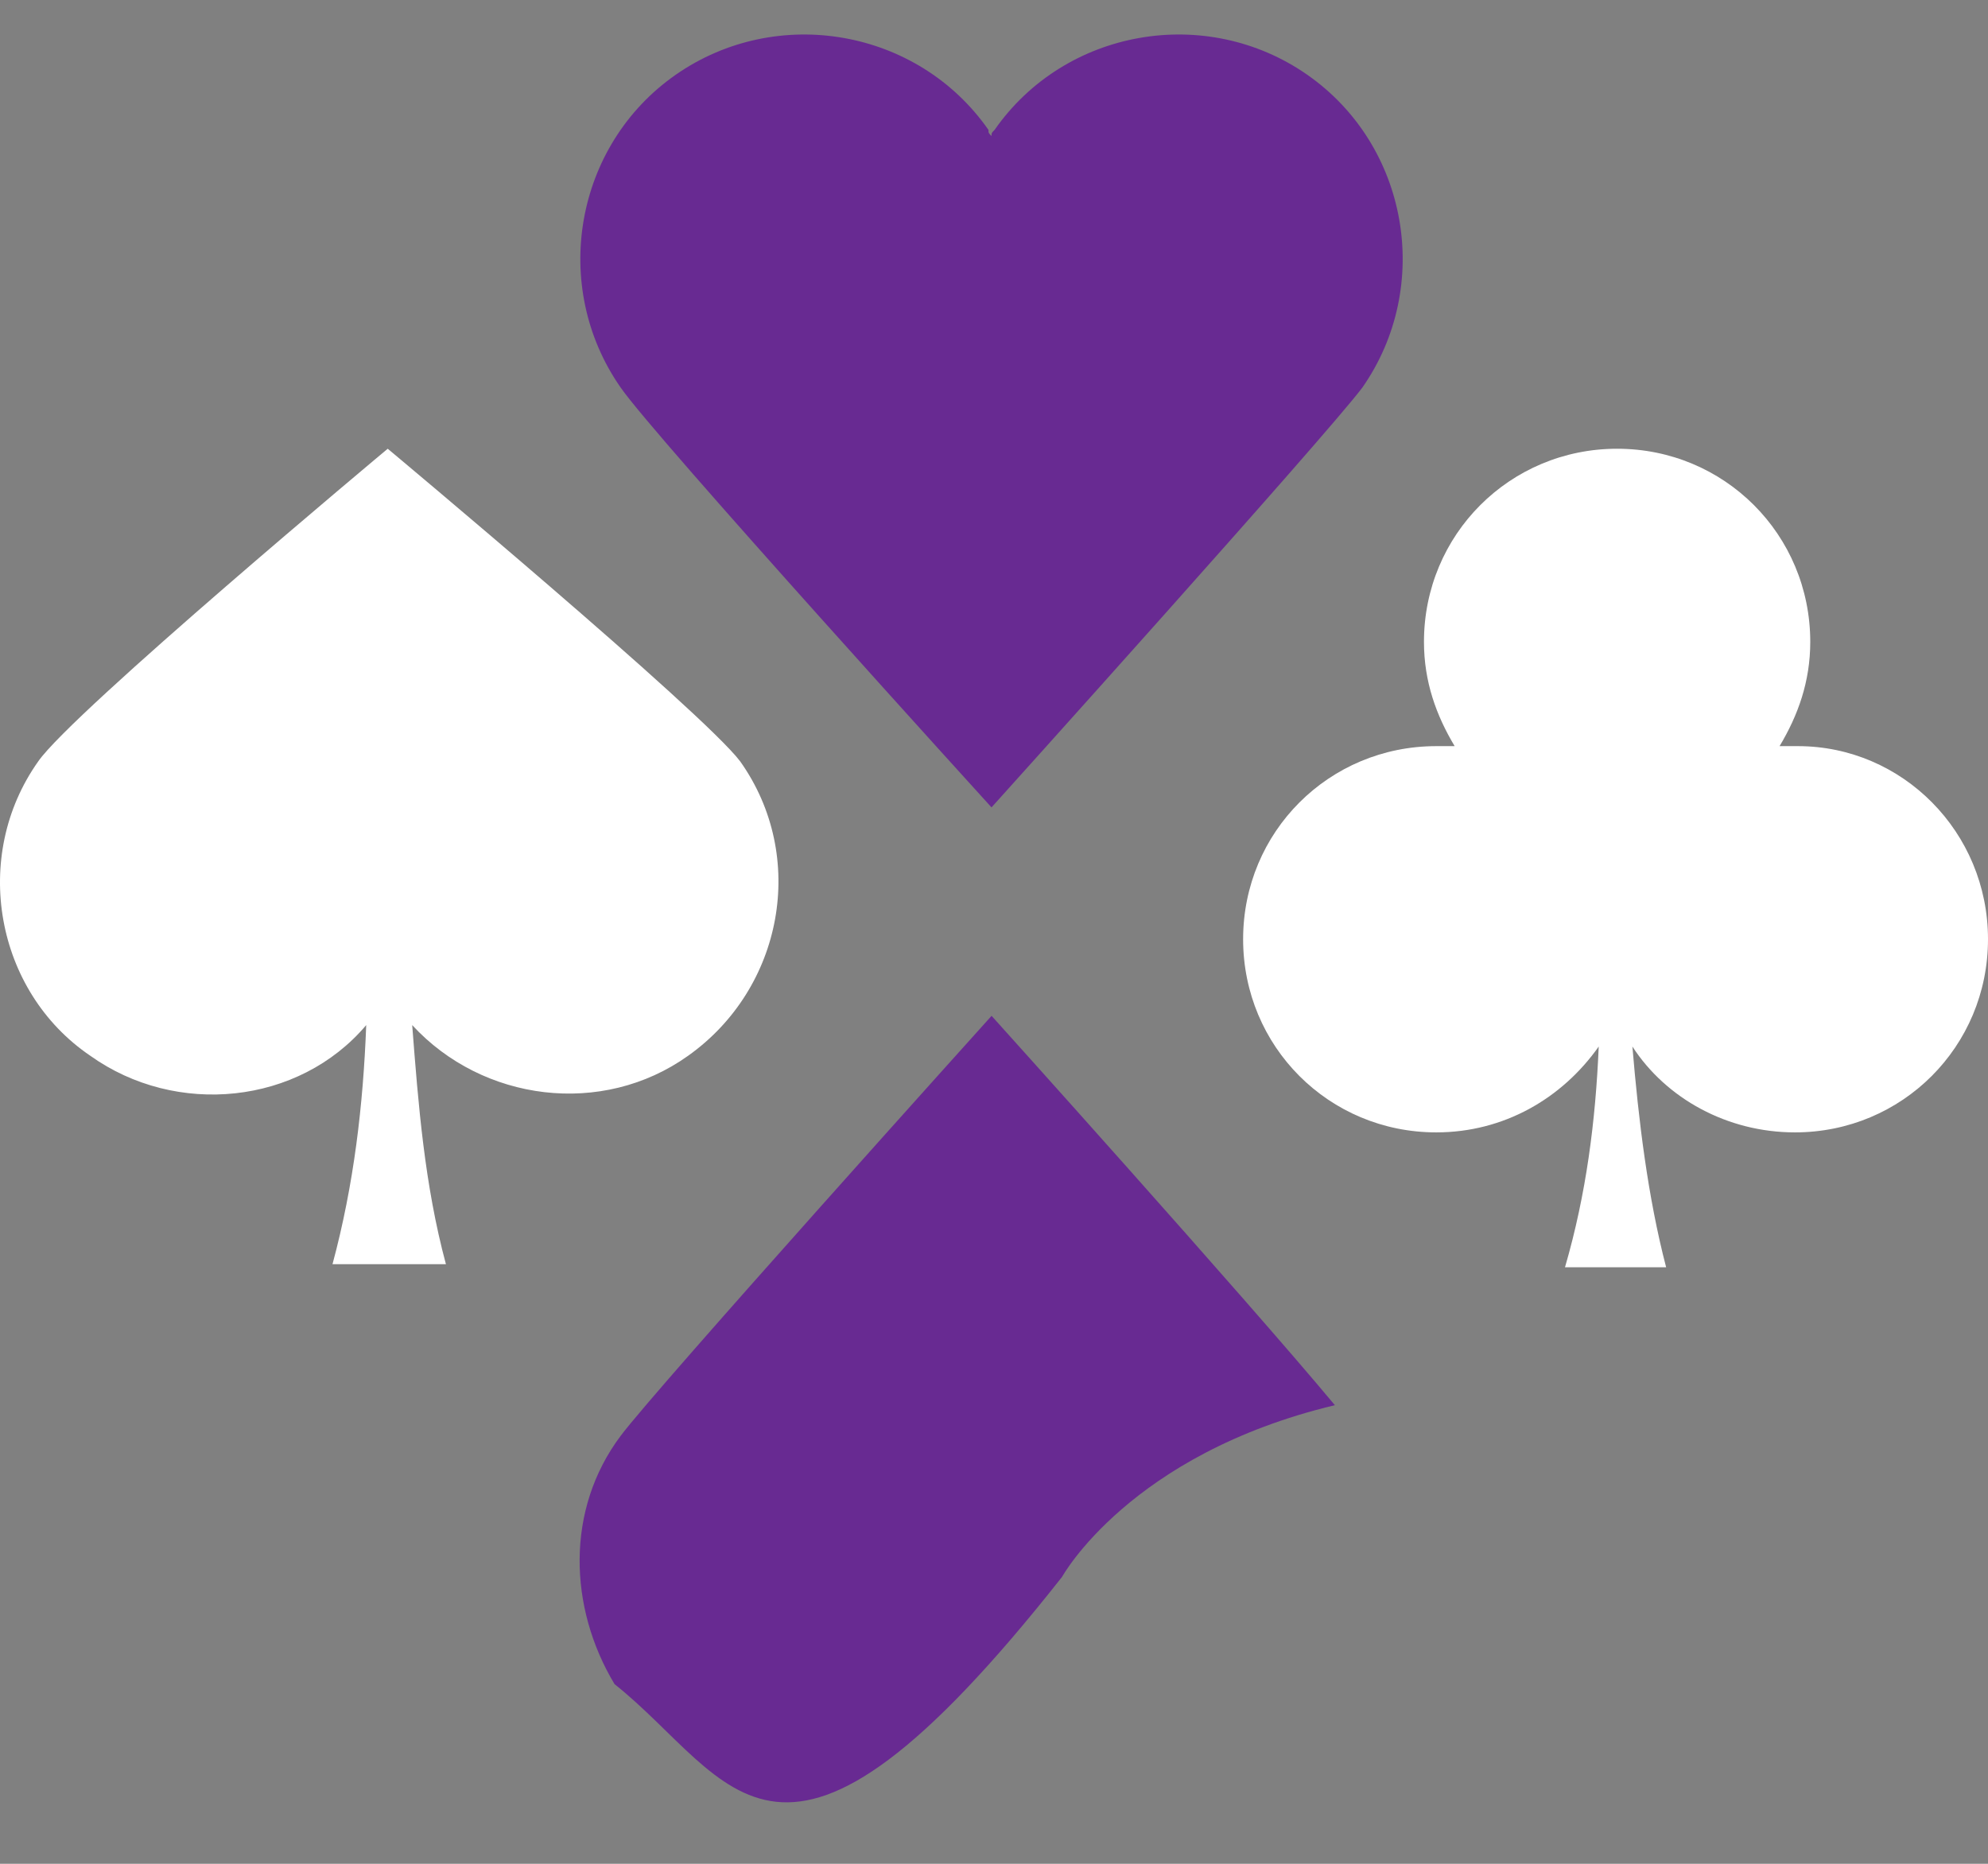
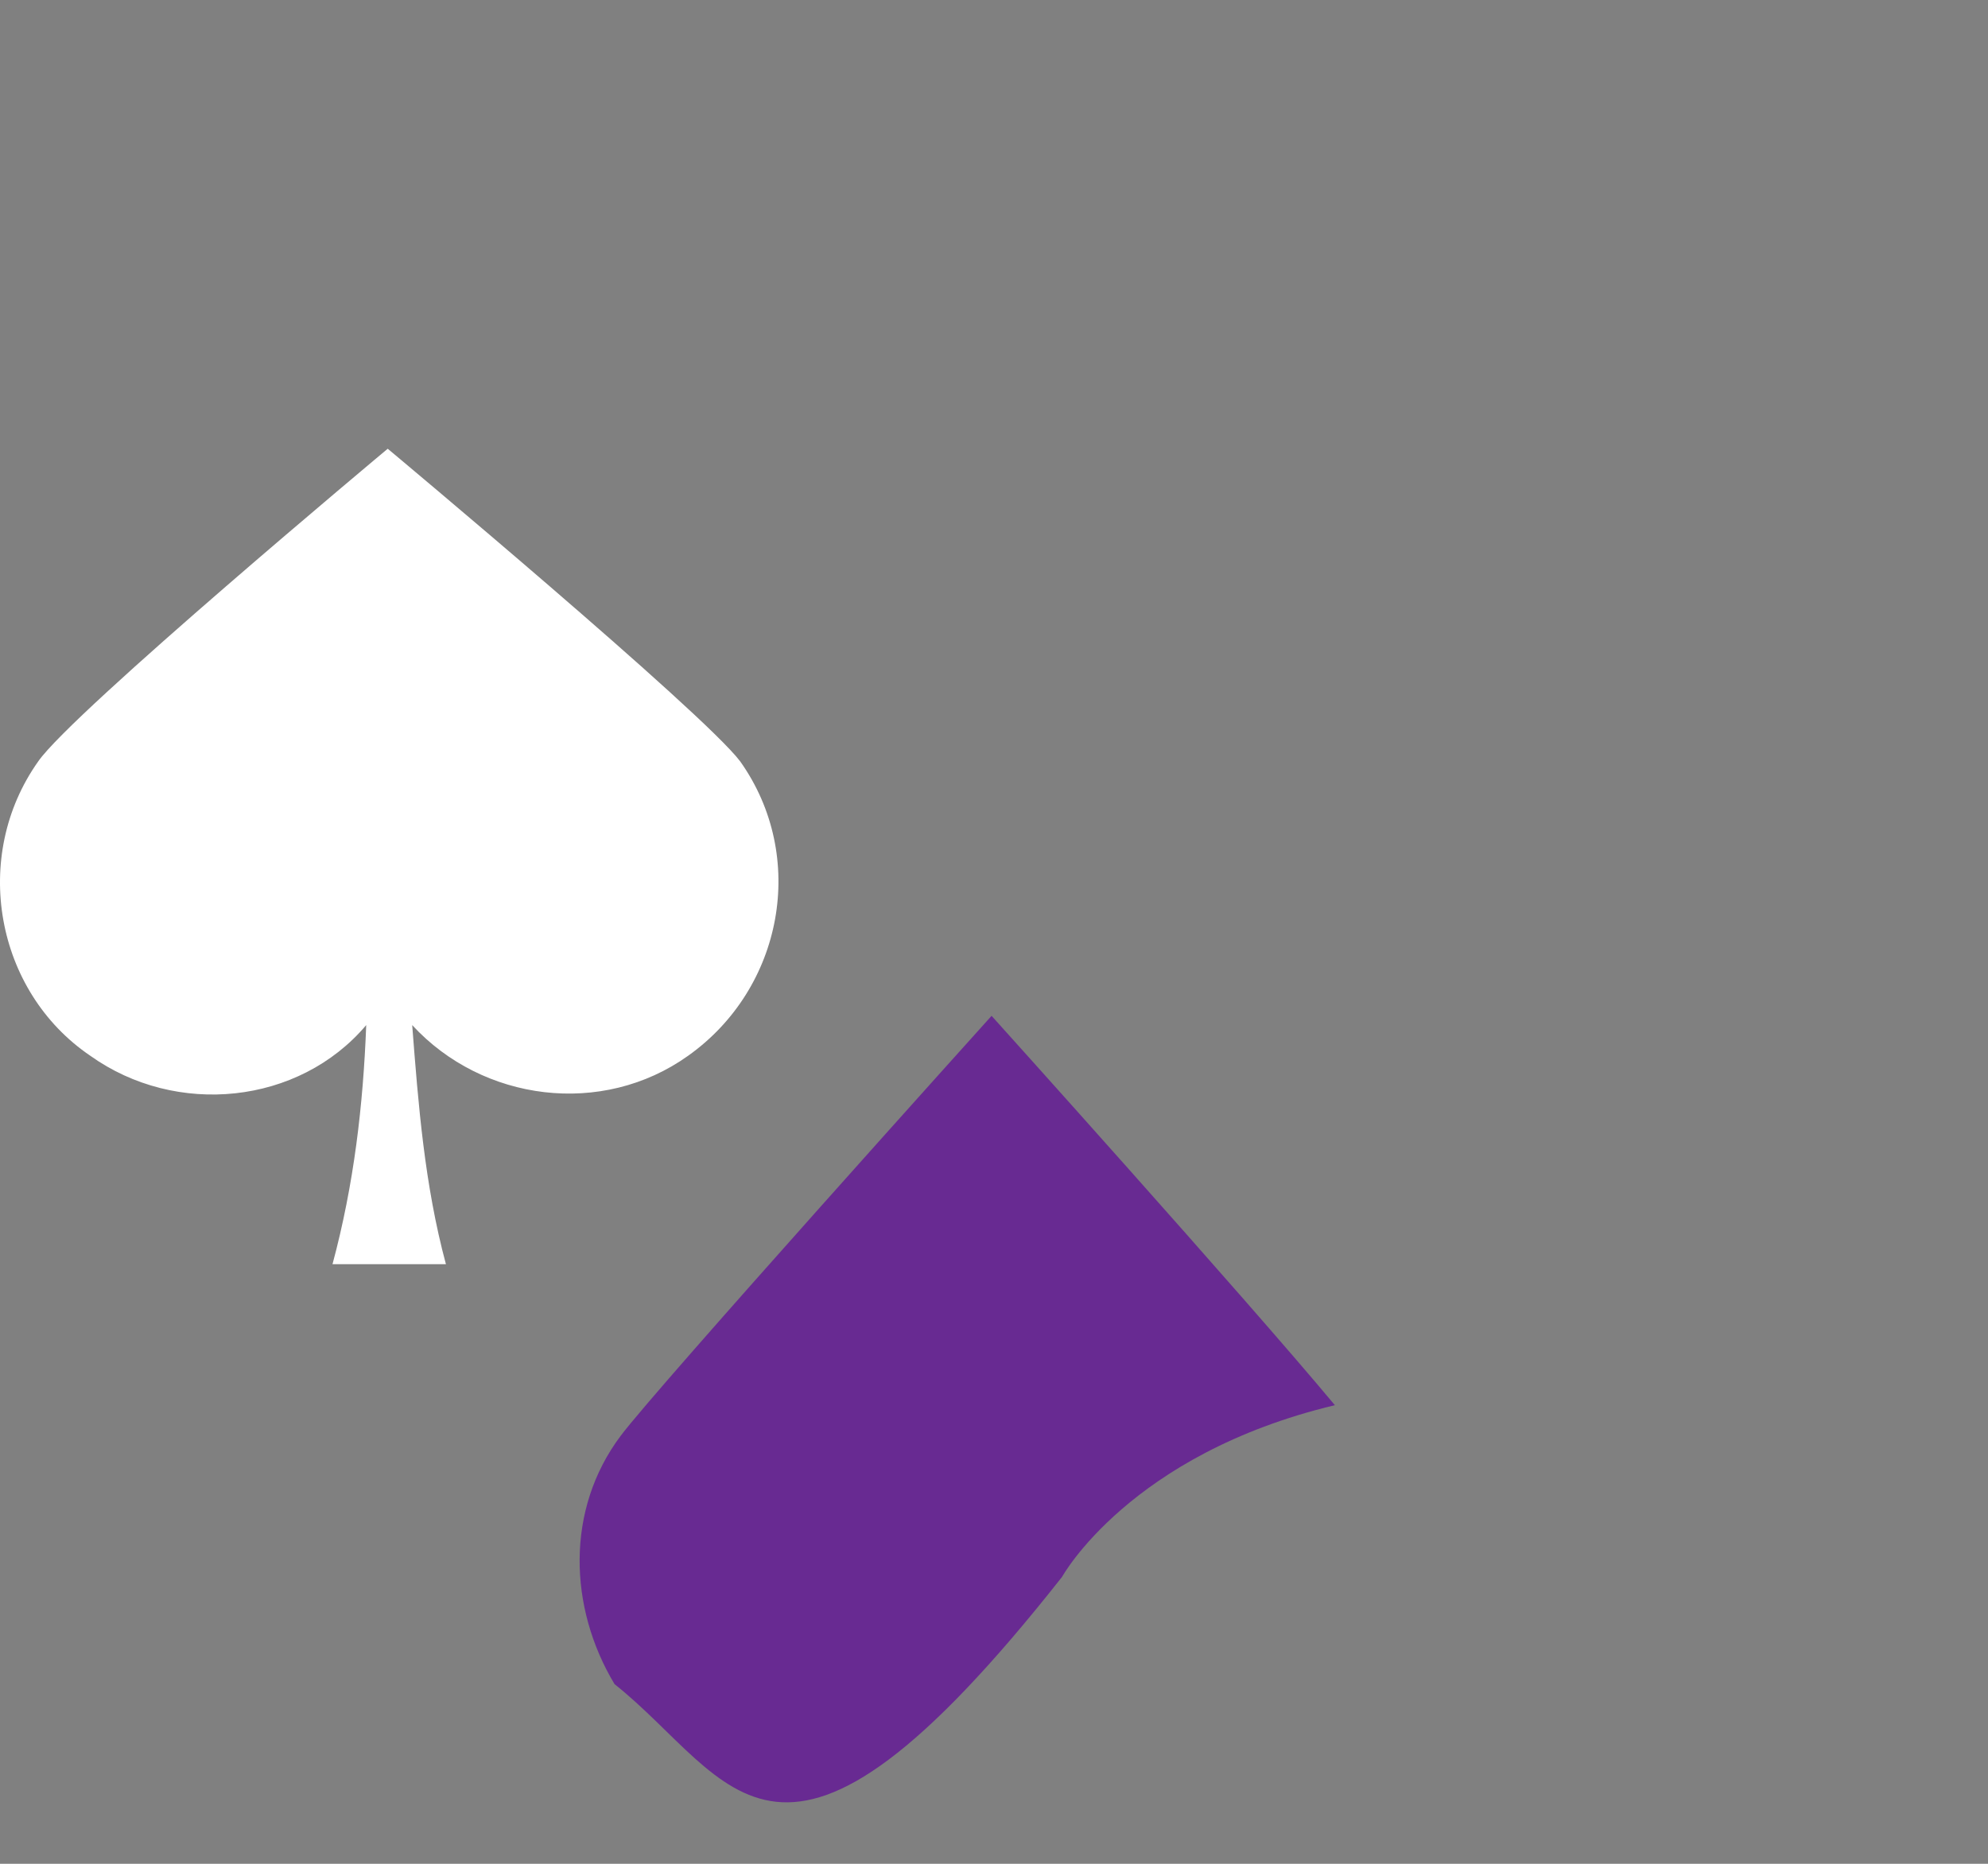
<svg xmlns="http://www.w3.org/2000/svg" width="32" height="30" viewBox="0 0 32 30" fill="none">
  <rect x="0" y="0" width="32" height="30" fill="#808080" stroke="none" />
-   <path d="M15.96 12.996C15.96 12.996 21.338 7.026 21.931 6.236C23.066 4.608 22.671 2.338 21.042 1.203C19.414 0.068 17.144 0.463 16.009 2.091C15.96 2.14 15.96 2.14 15.96 2.19C15.911 2.14 15.911 2.14 15.911 2.091C14.776 0.463 12.506 0.068 10.877 1.203C9.249 2.338 8.854 4.608 9.989 6.236C10.532 7.026 15.96 12.996 15.96 12.996Z" fill="#682A92" />
  <path d="M6.241 7.223C6.241 7.223 1.158 11.467 0.615 12.256C-0.47 13.786 -0.076 15.957 1.454 16.994C2.836 17.98 4.81 17.783 5.895 16.5C5.846 17.783 5.698 19.066 5.352 20.349C5.944 20.349 6.586 20.349 7.178 20.349C6.833 19.066 6.734 17.783 6.635 16.5C7.77 17.734 9.695 17.98 11.076 16.994C12.606 15.908 13.001 13.786 11.915 12.256C11.323 11.467 6.241 7.223 6.241 7.223Z" fill="white" />
-   <path d="M28.941 12.01C28.842 12.01 28.744 12.01 28.645 12.01C28.941 11.516 29.139 10.973 29.139 10.332C29.139 8.605 27.757 7.223 26.03 7.223C24.303 7.223 22.921 8.605 22.921 10.332C22.921 10.973 23.119 11.516 23.415 12.01C23.316 12.01 23.217 12.01 23.119 12.01C21.391 12.01 20.01 13.391 20.01 15.118C20.01 16.845 21.391 18.227 23.119 18.227C24.204 18.227 25.142 17.684 25.734 16.845C25.684 18.03 25.536 19.214 25.191 20.398C25.734 20.398 26.326 20.398 26.819 20.398C26.523 19.263 26.375 18.03 26.276 16.845C26.819 17.684 27.806 18.227 28.892 18.227C30.619 18.227 32 16.845 32 15.118C32 13.391 30.619 12.01 28.941 12.01Z" fill="white" />
  <path d="M15.961 16.351C15.961 16.351 10.582 22.322 9.99 23.112C9.102 24.296 9.151 25.875 9.892 27.108C11.816 28.638 12.507 31.204 17.096 25.381C17.096 25.381 18.181 23.408 21.487 22.618C20.007 20.842 15.961 16.351 15.961 16.351Z" fill="#682A92" />
</svg>